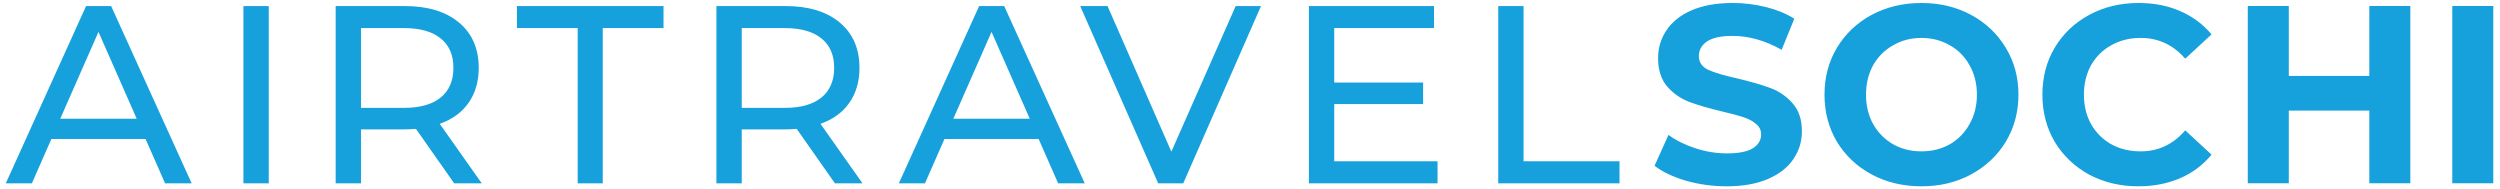
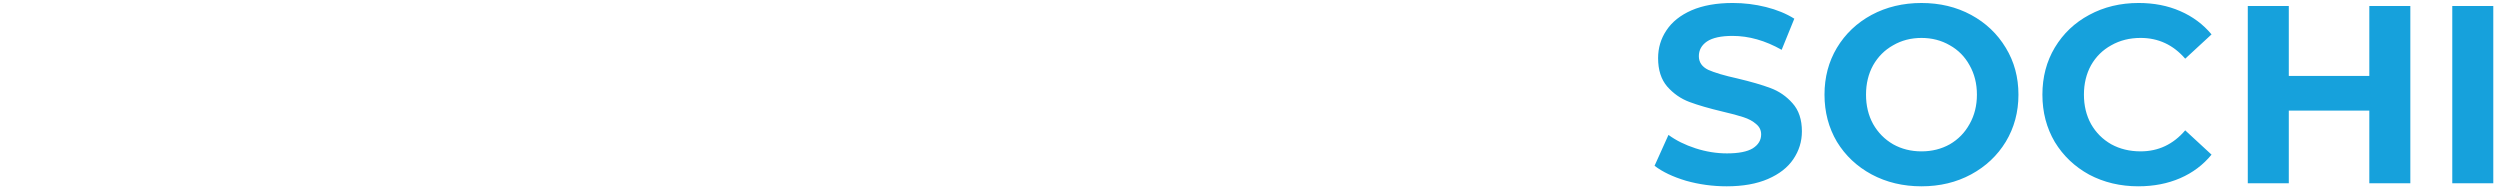
<svg xmlns="http://www.w3.org/2000/svg" id="cmyk" viewBox="0 0 505.168 38.109">
  <defs>
    <style> .cls-1 { fill: #16a1dc; stroke-width: 0px; } </style>
  </defs>
-   <path class="cls-1" d="M302.744,1.226h5.117v31.364h19.392v4.451h-24.508V1.226ZM290.48,32.59v4.451h-25.992V1.226h25.276v4.451h-20.159v11h17.959v4.349h-17.959v11.563h20.875ZM254.805,1.226l-15.708,35.816h-5.065L218.273,1.226h5.526l12.894,29.42,12.996-29.42h5.117ZM208.085,23.994l-7.726-17.55-7.726,17.55h15.452ZM209.876,28.087h-19.033l-3.94,8.954h-5.27L197.852,1.226h5.065l16.271,35.816h-5.372l-3.94-8.954ZM158.58,21.794c3.24,0,5.713-.699,7.419-2.098,1.706-1.399,2.558-3.394,2.558-5.986s-.853-4.571-2.558-5.935c-1.706-1.399-4.178-2.098-7.419-2.098h-8.698v16.117h8.698ZM168.71,37.041l-7.726-11.001c-.955.068-1.706.102-2.251.102h-8.852v10.898h-5.117V1.226h13.968c4.639,0,8.289,1.109,10.949,3.326,2.661,2.217,3.991,5.27,3.991,9.159,0,2.763-.682,5.117-2.047,7.061-1.364,1.944-3.309,3.36-5.833,4.247l8.493,12.024h-5.577ZM116.731,5.677h-12.28V1.226h29.625v4.451h-12.28v31.364h-5.065V5.677ZM81.642,21.794c3.24,0,5.713-.699,7.419-2.098,1.706-1.399,2.558-3.394,2.558-5.986s-.853-4.571-2.558-5.935c-1.705-1.399-4.178-2.098-7.419-2.098h-8.698v16.117h8.698ZM91.773,37.041l-7.726-11.001c-.955.068-1.705.102-2.251.102h-8.852v10.898h-5.117V1.226h13.968c4.639,0,8.289,1.109,10.949,3.326,2.661,2.217,3.991,5.27,3.991,9.159,0,2.763-.682,5.117-2.047,7.061s-3.309,3.36-5.833,4.247l8.493,12.024h-5.577ZM49.187,1.226h5.117v35.816h-5.117V1.226ZM27.625,23.994l-7.726-17.55-7.726,17.55h15.452ZM29.416,28.087H10.383l-3.94,8.954H1.173L17.392,1.226h5.065l16.27,35.816h-5.372l-3.94-8.954Z" />
-   <path class="cls-1" d="M495.524,1.219h8.288v35.814h-8.288V1.219ZM487.05,1.219v35.814h-8.288v-14.684h-16.27v14.684h-8.288V1.219h8.288v14.121h16.27V1.219h8.288ZM432.093,37.647c-3.65,0-6.958-.784-9.926-2.354-2.933-1.603-5.253-3.803-6.958-6.6-1.671-2.831-2.507-6.02-2.507-9.568,0-3.547.836-6.719,2.507-9.516,1.705-2.831,4.025-5.031,6.958-6.6,2.967-1.603,6.293-2.405,9.977-2.405,3.104,0,5.901.546,8.391,1.637,2.524,1.092,4.639,2.661,6.344,4.707l-5.321,4.912c-2.422-2.797-5.423-4.195-9.005-4.195-2.217,0-4.195.495-5.935,1.484-1.74.955-3.104,2.302-4.093,4.042-.955,1.74-1.433,3.718-1.433,5.935,0,2.217.478,4.195,1.433,5.935.989,1.74,2.354,3.104,4.093,4.093,1.74.955,3.718,1.433,5.935,1.433,3.581,0,6.583-1.416,9.005-4.247l5.321,4.912c-1.705,2.081-3.82,3.667-6.344,4.758s-5.338,1.637-8.442,1.637ZM388.266,30.586c2.115,0,4.025-.478,5.73-1.433,1.705-.989,3.036-2.354,3.991-4.093.989-1.74,1.484-3.718,1.484-5.935,0-2.217-.495-4.195-1.484-5.935-.955-1.74-2.285-3.087-3.991-4.042-1.705-.989-3.616-1.484-5.73-1.484-2.115,0-4.025.495-5.73,1.484-1.705.955-3.053,2.302-4.042,4.042-.955,1.74-1.433,3.718-1.433,5.935,0,2.217.478,4.195,1.433,5.935.989,1.74,2.336,3.104,4.042,4.093,1.705.955,3.616,1.433,5.73,1.433ZM388.266,37.647c-3.718,0-7.078-.802-10.079-2.405-2.967-1.603-5.304-3.803-7.009-6.6-1.671-2.831-2.507-6.003-2.507-9.516,0-3.513.836-6.668,2.507-9.465,1.705-2.831,4.042-5.048,7.009-6.651,3.002-1.603,6.361-2.405,10.079-2.405,3.718,0,7.061.802,10.028,2.405,2.967,1.603,5.304,3.82,7.009,6.651,1.705,2.797,2.558,5.952,2.558,9.465,0,3.513-.853,6.685-2.558,9.516-1.705,2.797-4.042,4.997-7.009,6.6-2.967,1.603-6.31,2.405-10.028,2.405ZM348.911,37.647c-2.831,0-5.577-.375-8.237-1.126-2.626-.785-4.741-1.791-6.344-3.019l2.814-6.242c1.535,1.126,3.36,2.029,5.474,2.712,2.115.682,4.23,1.023,6.344,1.023,2.354,0,4.093-.341,5.219-1.023,1.126-.716,1.688-1.654,1.688-2.814,0-.853-.341-1.552-1.023-2.098-.648-.58-1.501-1.04-2.558-1.381-1.023-.341-2.422-.716-4.195-1.126-2.729-.648-4.963-1.296-6.702-1.944-1.74-.648-3.24-1.688-4.502-3.121-1.228-1.433-1.842-3.343-1.842-5.73,0-2.081.563-3.957,1.688-5.628,1.126-1.705,2.814-3.053,5.065-4.042,2.285-.989,5.065-1.484,8.34-1.484,2.285,0,4.519.273,6.702.819,2.183.546,4.093,1.33,5.73,2.354l-2.558,6.293c-3.309-1.876-6.617-2.814-9.926-2.814-2.319,0-4.042.375-5.168,1.126-1.091.75-1.637,1.74-1.637,2.967s.631,2.149,1.893,2.763c1.296.58,3.257,1.16,5.884,1.74,2.729.648,4.963,1.296,6.702,1.944s3.223,1.671,4.451,3.07c1.262,1.398,1.893,3.292,1.893,5.679,0,2.047-.58,3.923-1.74,5.628-1.126,1.671-2.831,3.002-5.116,3.991-2.285.989-5.065,1.484-8.34,1.484Z" />
+   <path class="cls-1" d="M495.524,1.219h8.288v35.814h-8.288V1.219ZM487.05,1.219v35.814h-8.288v-14.684h-16.27v14.684h-8.288V1.219h8.288v14.121h16.27V1.219ZM432.093,37.647c-3.65,0-6.958-.784-9.926-2.354-2.933-1.603-5.253-3.803-6.958-6.6-1.671-2.831-2.507-6.02-2.507-9.568,0-3.547.836-6.719,2.507-9.516,1.705-2.831,4.025-5.031,6.958-6.6,2.967-1.603,6.293-2.405,9.977-2.405,3.104,0,5.901.546,8.391,1.637,2.524,1.092,4.639,2.661,6.344,4.707l-5.321,4.912c-2.422-2.797-5.423-4.195-9.005-4.195-2.217,0-4.195.495-5.935,1.484-1.74.955-3.104,2.302-4.093,4.042-.955,1.74-1.433,3.718-1.433,5.935,0,2.217.478,4.195,1.433,5.935.989,1.74,2.354,3.104,4.093,4.093,1.74.955,3.718,1.433,5.935,1.433,3.581,0,6.583-1.416,9.005-4.247l5.321,4.912c-1.705,2.081-3.82,3.667-6.344,4.758s-5.338,1.637-8.442,1.637ZM388.266,30.586c2.115,0,4.025-.478,5.73-1.433,1.705-.989,3.036-2.354,3.991-4.093.989-1.74,1.484-3.718,1.484-5.935,0-2.217-.495-4.195-1.484-5.935-.955-1.74-2.285-3.087-3.991-4.042-1.705-.989-3.616-1.484-5.73-1.484-2.115,0-4.025.495-5.73,1.484-1.705.955-3.053,2.302-4.042,4.042-.955,1.74-1.433,3.718-1.433,5.935,0,2.217.478,4.195,1.433,5.935.989,1.74,2.336,3.104,4.042,4.093,1.705.955,3.616,1.433,5.73,1.433ZM388.266,37.647c-3.718,0-7.078-.802-10.079-2.405-2.967-1.603-5.304-3.803-7.009-6.6-1.671-2.831-2.507-6.003-2.507-9.516,0-3.513.836-6.668,2.507-9.465,1.705-2.831,4.042-5.048,7.009-6.651,3.002-1.603,6.361-2.405,10.079-2.405,3.718,0,7.061.802,10.028,2.405,2.967,1.603,5.304,3.82,7.009,6.651,1.705,2.797,2.558,5.952,2.558,9.465,0,3.513-.853,6.685-2.558,9.516-1.705,2.797-4.042,4.997-7.009,6.6-2.967,1.603-6.31,2.405-10.028,2.405ZM348.911,37.647c-2.831,0-5.577-.375-8.237-1.126-2.626-.785-4.741-1.791-6.344-3.019l2.814-6.242c1.535,1.126,3.36,2.029,5.474,2.712,2.115.682,4.23,1.023,6.344,1.023,2.354,0,4.093-.341,5.219-1.023,1.126-.716,1.688-1.654,1.688-2.814,0-.853-.341-1.552-1.023-2.098-.648-.58-1.501-1.04-2.558-1.381-1.023-.341-2.422-.716-4.195-1.126-2.729-.648-4.963-1.296-6.702-1.944-1.74-.648-3.24-1.688-4.502-3.121-1.228-1.433-1.842-3.343-1.842-5.73,0-2.081.563-3.957,1.688-5.628,1.126-1.705,2.814-3.053,5.065-4.042,2.285-.989,5.065-1.484,8.34-1.484,2.285,0,4.519.273,6.702.819,2.183.546,4.093,1.33,5.73,2.354l-2.558,6.293c-3.309-1.876-6.617-2.814-9.926-2.814-2.319,0-4.042.375-5.168,1.126-1.091.75-1.637,1.74-1.637,2.967s.631,2.149,1.893,2.763c1.296.58,3.257,1.16,5.884,1.74,2.729.648,4.963,1.296,6.702,1.944s3.223,1.671,4.451,3.07c1.262,1.398,1.893,3.292,1.893,5.679,0,2.047-.58,3.923-1.74,5.628-1.126,1.671-2.831,3.002-5.116,3.991-2.285.989-5.065,1.484-8.34,1.484Z" />
</svg>